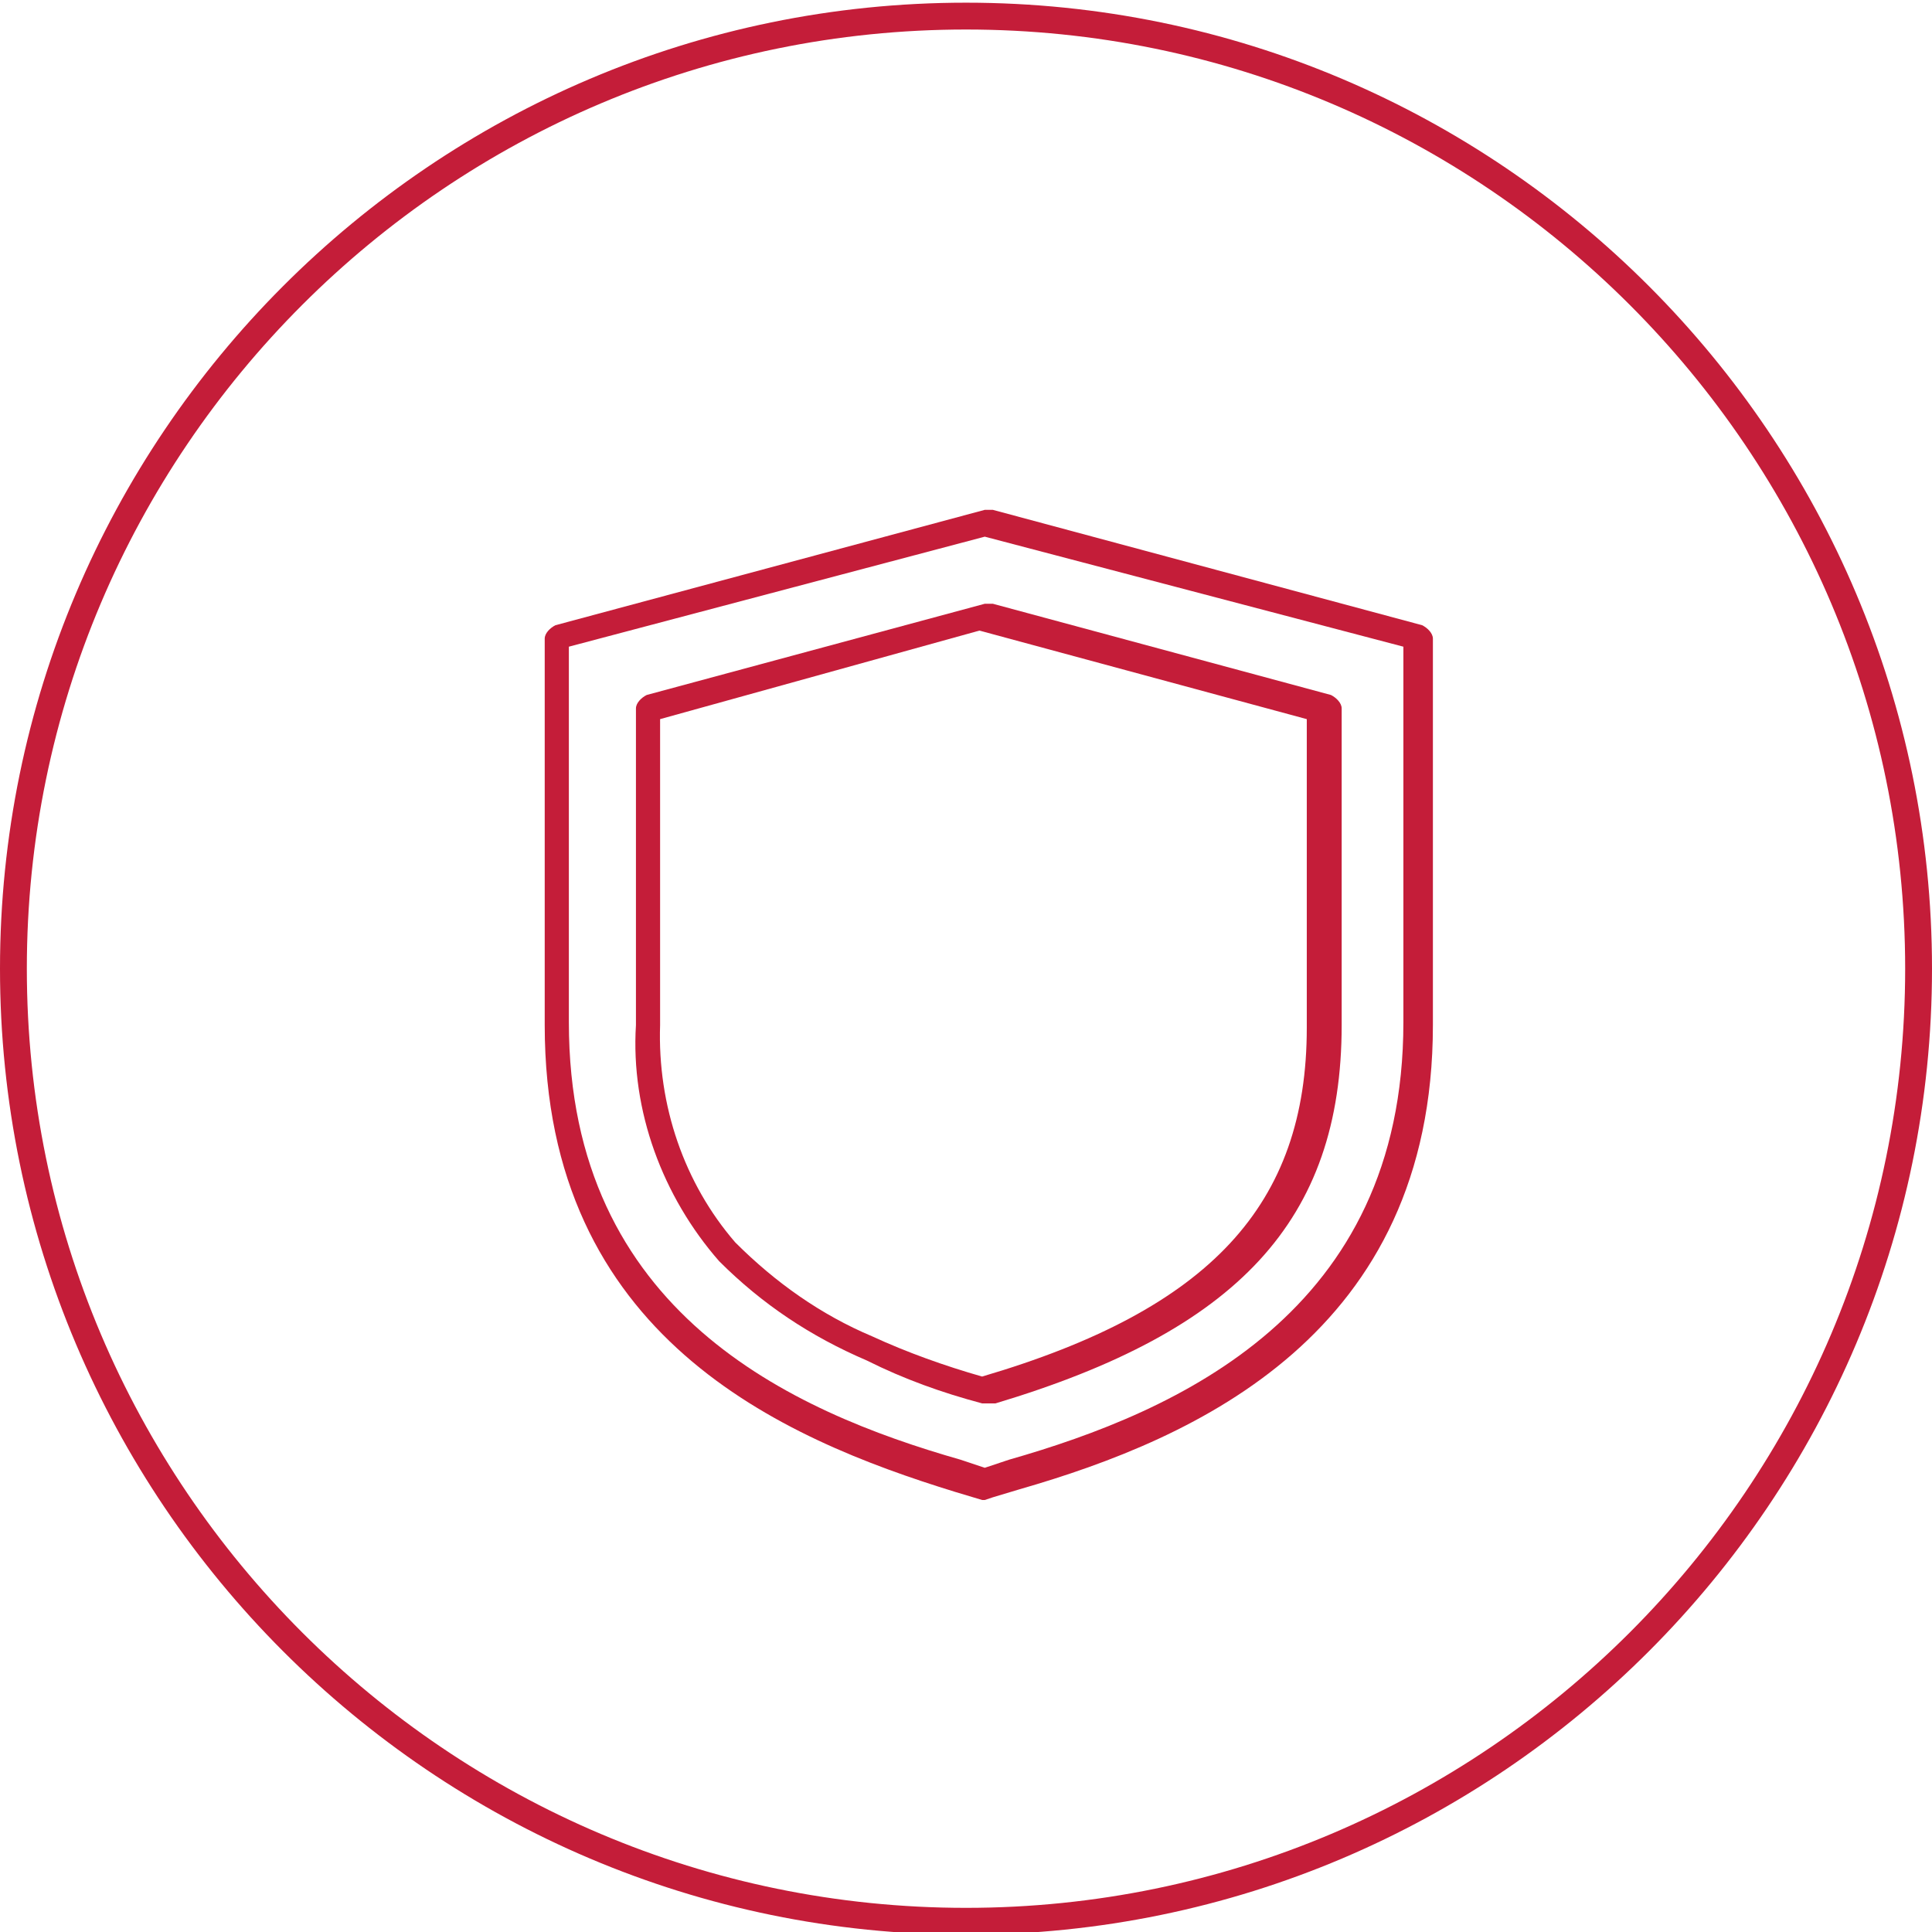
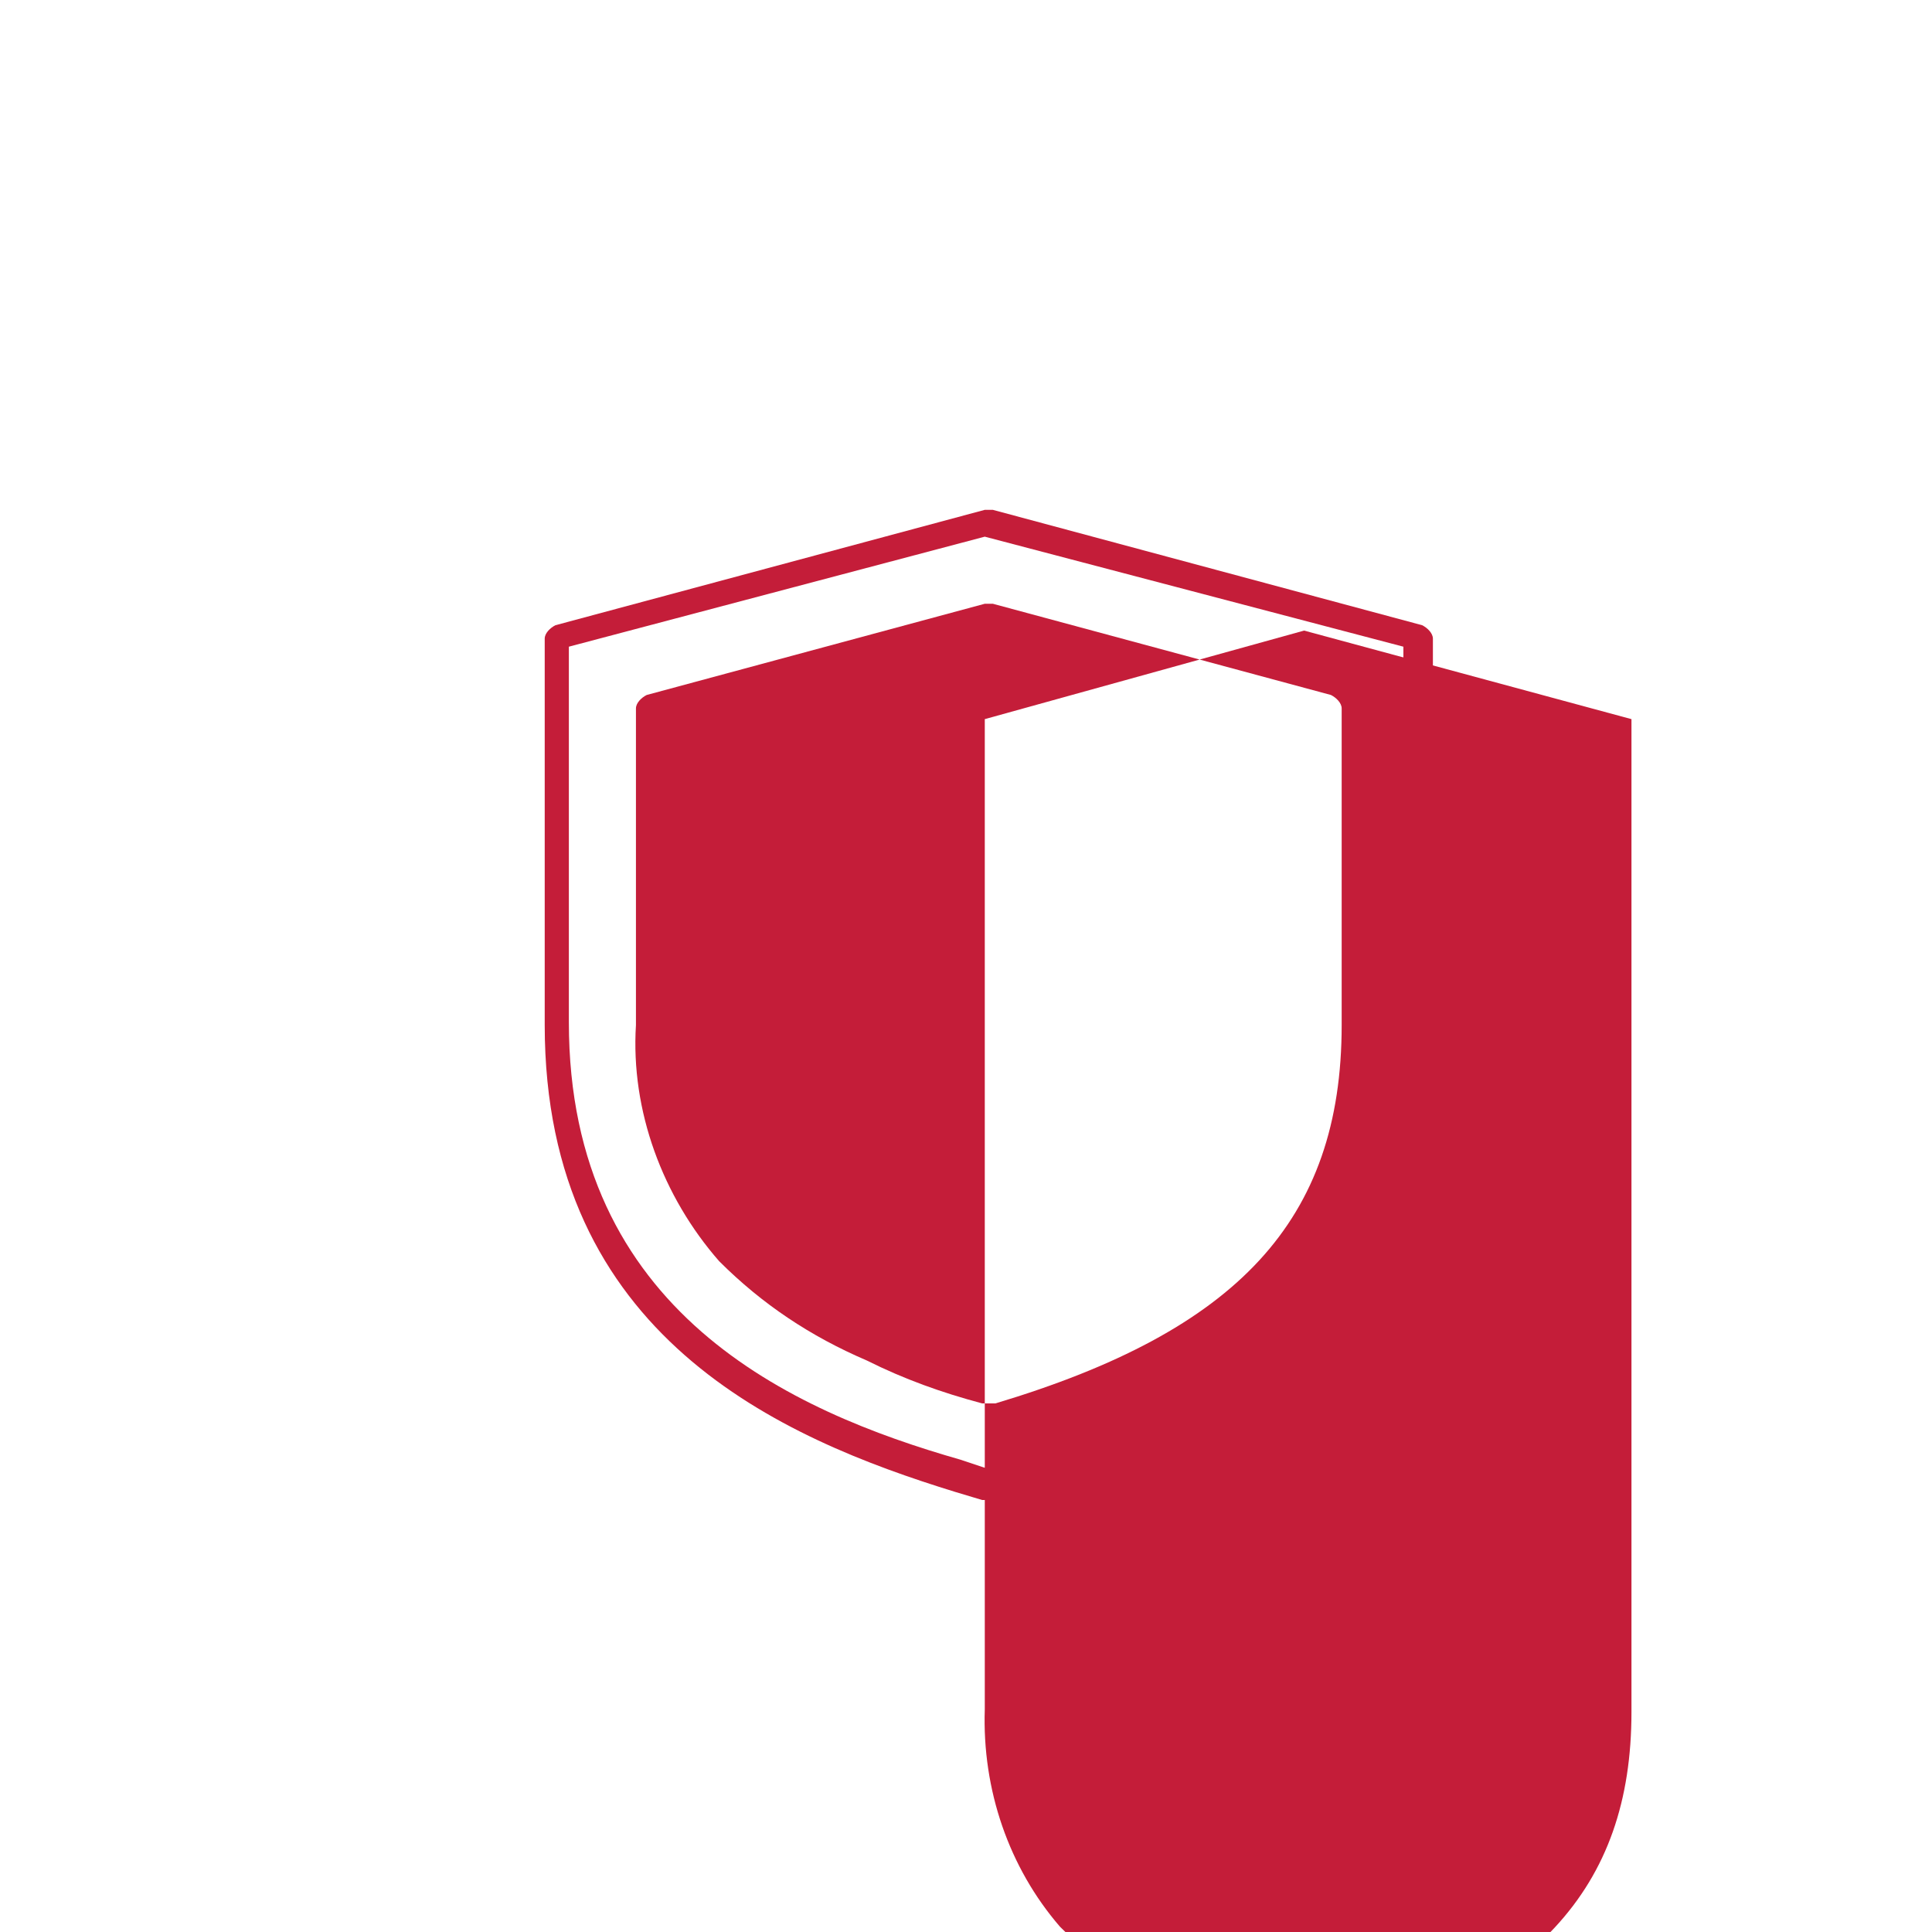
<svg xmlns="http://www.w3.org/2000/svg" id="Layer_1" viewBox="0 0 72 72">
  <style>.st0{fill:#c41d39}</style>
-   <path class="st0" d="M36 1.1c19.3 0 35 15.7 35 35s-15.7 35-35 35-35-15.7-35-35 15.7-35 35-35m0-1C16.1.1 0 16.3 0 36.1s16.1 36 36 36 36-16.2 36-36S55.9.1 36 .1z" />
  <path class="st0" d="M36.7 55.9h-.1l-1-.3c-6.5-2-15.3-5.8-15.3-17.4V23.8c0-.2.2-.4.4-.5l16-4.3h.3l16 4.3c.2.1.4.3.4.5v14.4c0 11.5-8.8 15.4-15.4 17.3l-1 .3-.3.1zM21.2 24.1v14c0 10.8 8.3 14.5 14.6 16.3l.9.3.9-.3c6.3-1.8 14.7-5.5 14.7-16.3v-14L36.7 20l-15.5 4.1z" />
-   <path class="st0" d="M36.7 52.3h-.1l.1-.5-.1.5c-1.5-.4-2.9-.9-4.3-1.6-2.1-.9-3.9-2.1-5.5-3.7-2.1-2.4-3.3-5.6-3.1-8.8V26.4c0-.2.2-.4.4-.5l12.6-3.4h.3l12.6 3.4c.2.1.4.3.4.5v11.8c0 7.3-3.9 11.4-12.9 14.1h-.4zM24.6 26.8v11.4c-.1 3 .9 5.9 2.8 8.1 1.5 1.5 3.2 2.7 5.1 3.5 1.3.6 2.7 1.1 4.1 1.5 8.5-2.5 12.1-6.4 12.1-13V26.8l-12.2-3.3-11.9 3.3z" />
+   <path class="st0" d="M36.7 52.3h-.1l.1-.5-.1.5c-1.5-.4-2.9-.9-4.3-1.6-2.1-.9-3.9-2.1-5.5-3.7-2.1-2.4-3.3-5.6-3.1-8.8V26.4c0-.2.2-.4.4-.5l12.6-3.4h.3l12.6 3.4c.2.1.4.3.4.5v11.8c0 7.3-3.9 11.4-12.9 14.1h-.4zv11.4c-.1 3 .9 5.9 2.8 8.1 1.5 1.5 3.2 2.7 5.1 3.5 1.3.6 2.7 1.1 4.1 1.5 8.5-2.5 12.1-6.4 12.1-13V26.8l-12.2-3.3-11.9 3.3z" />
</svg>